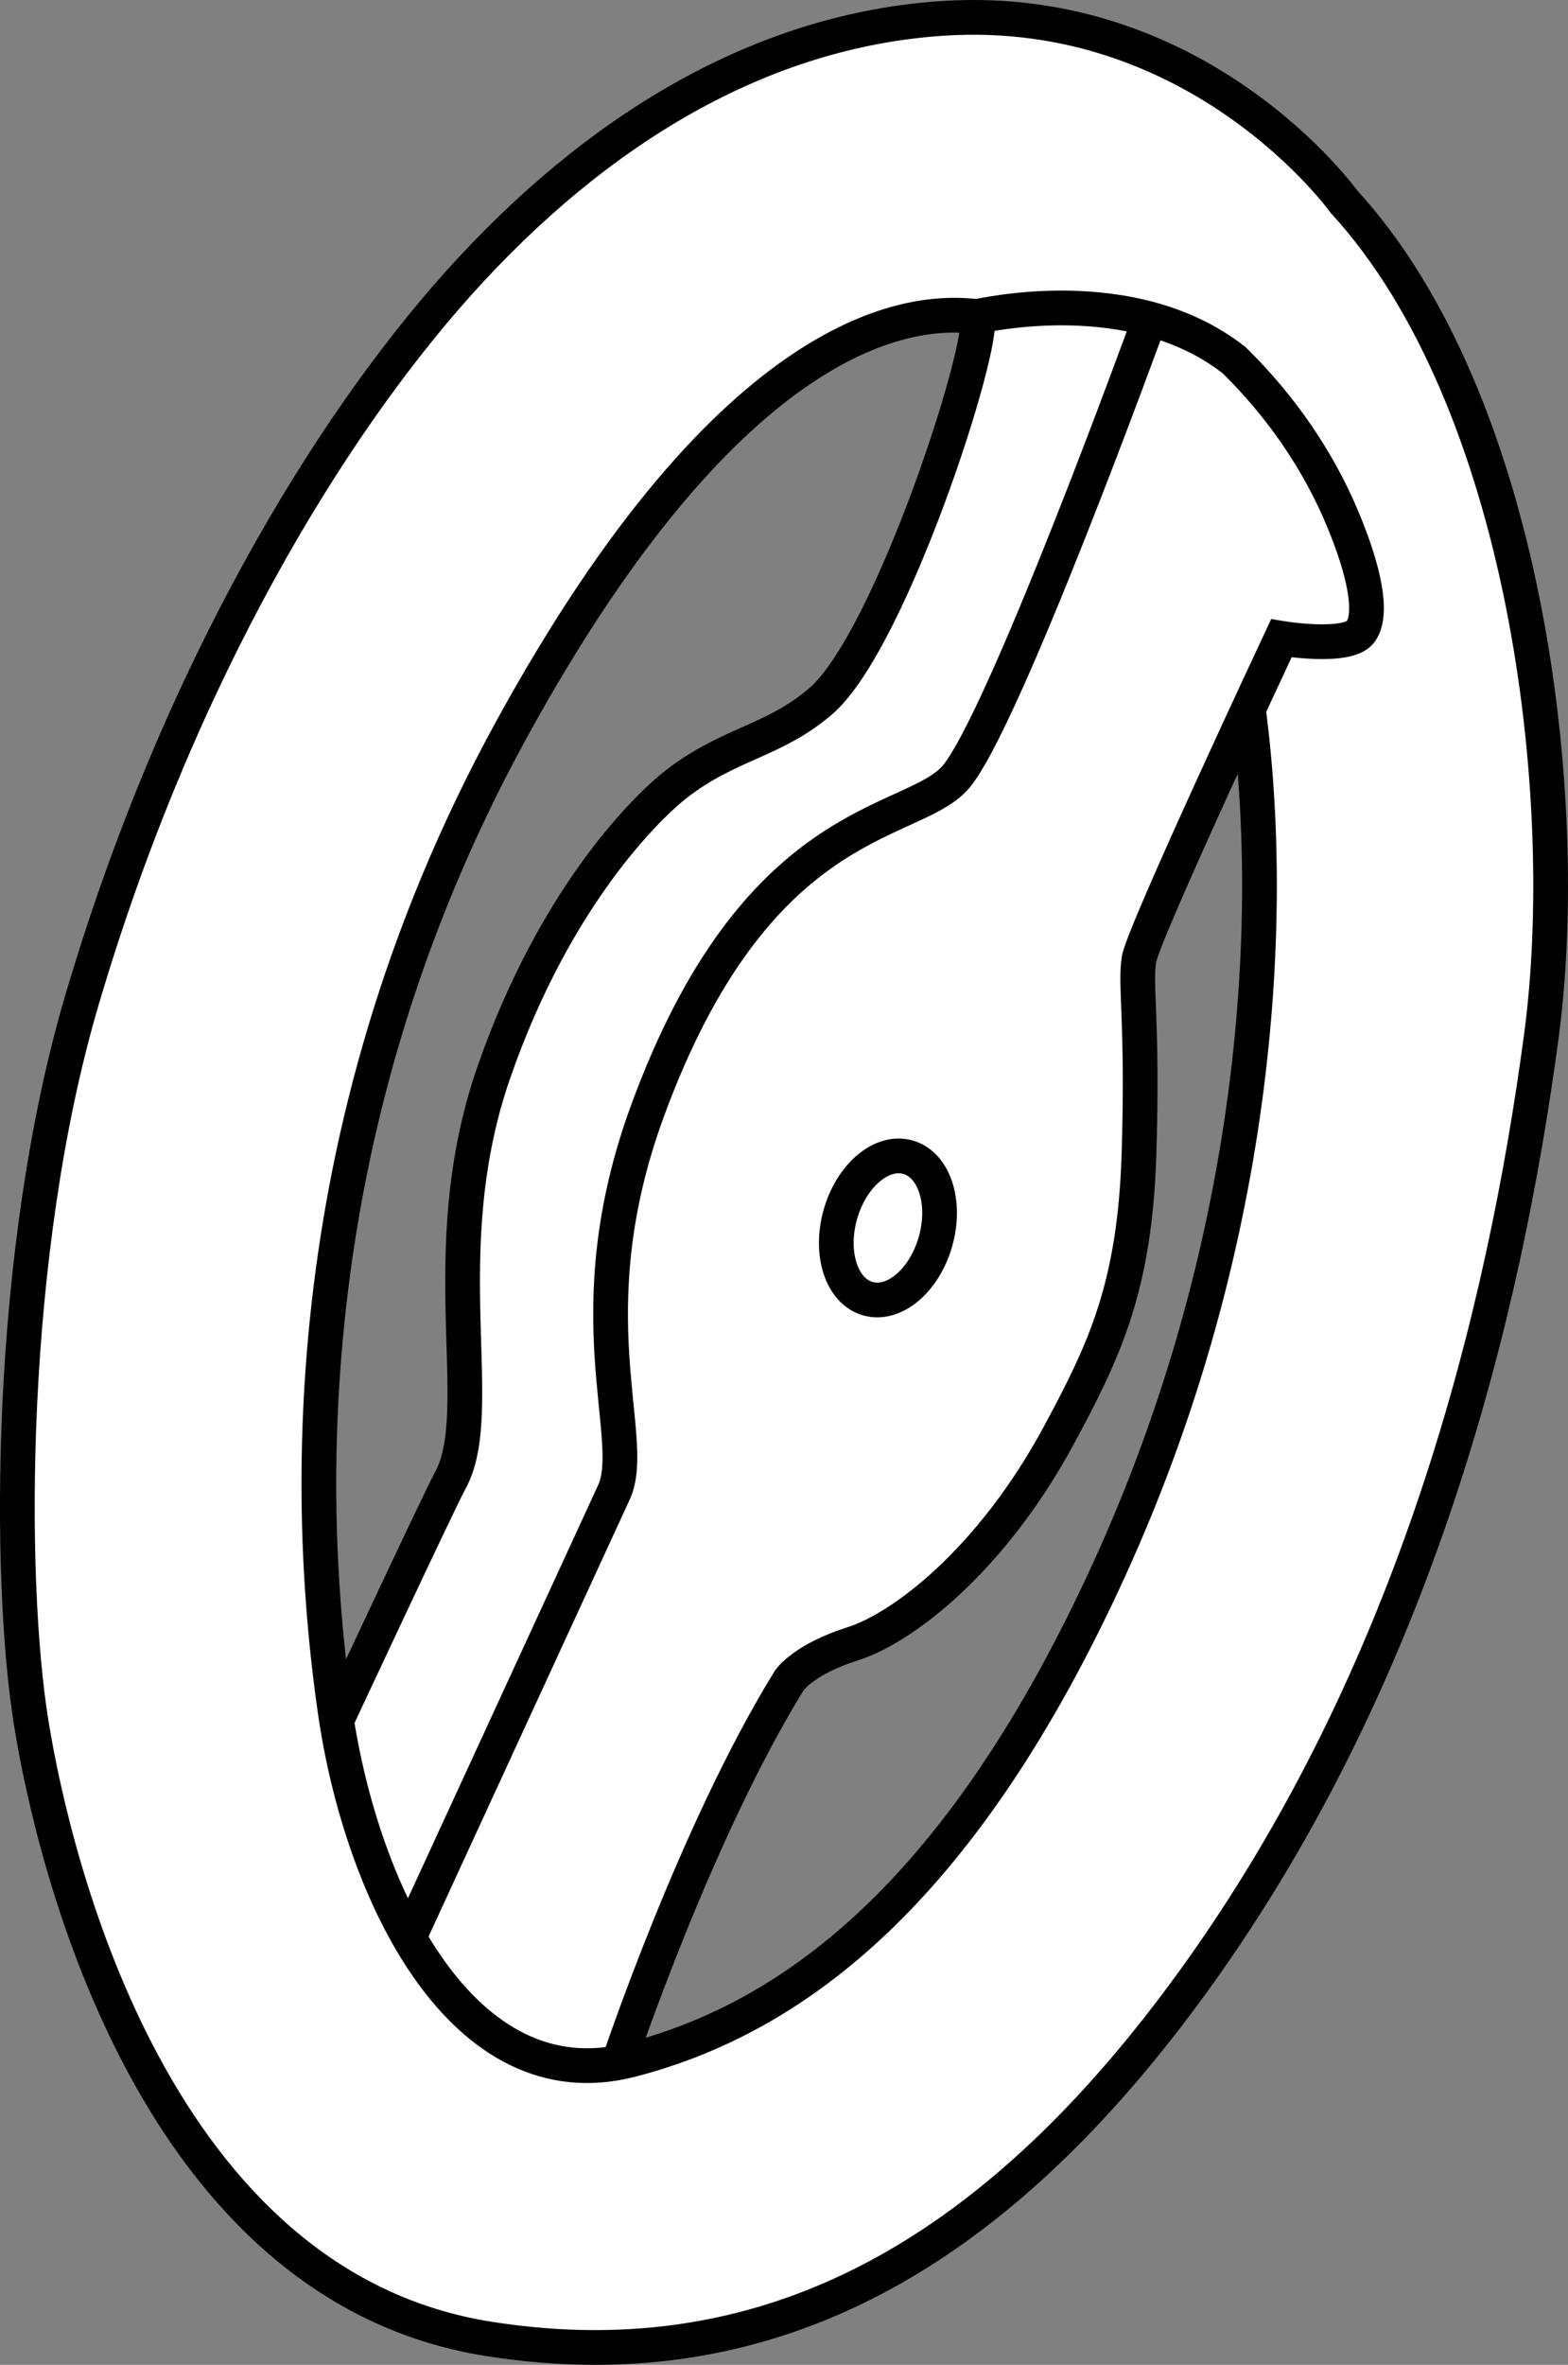
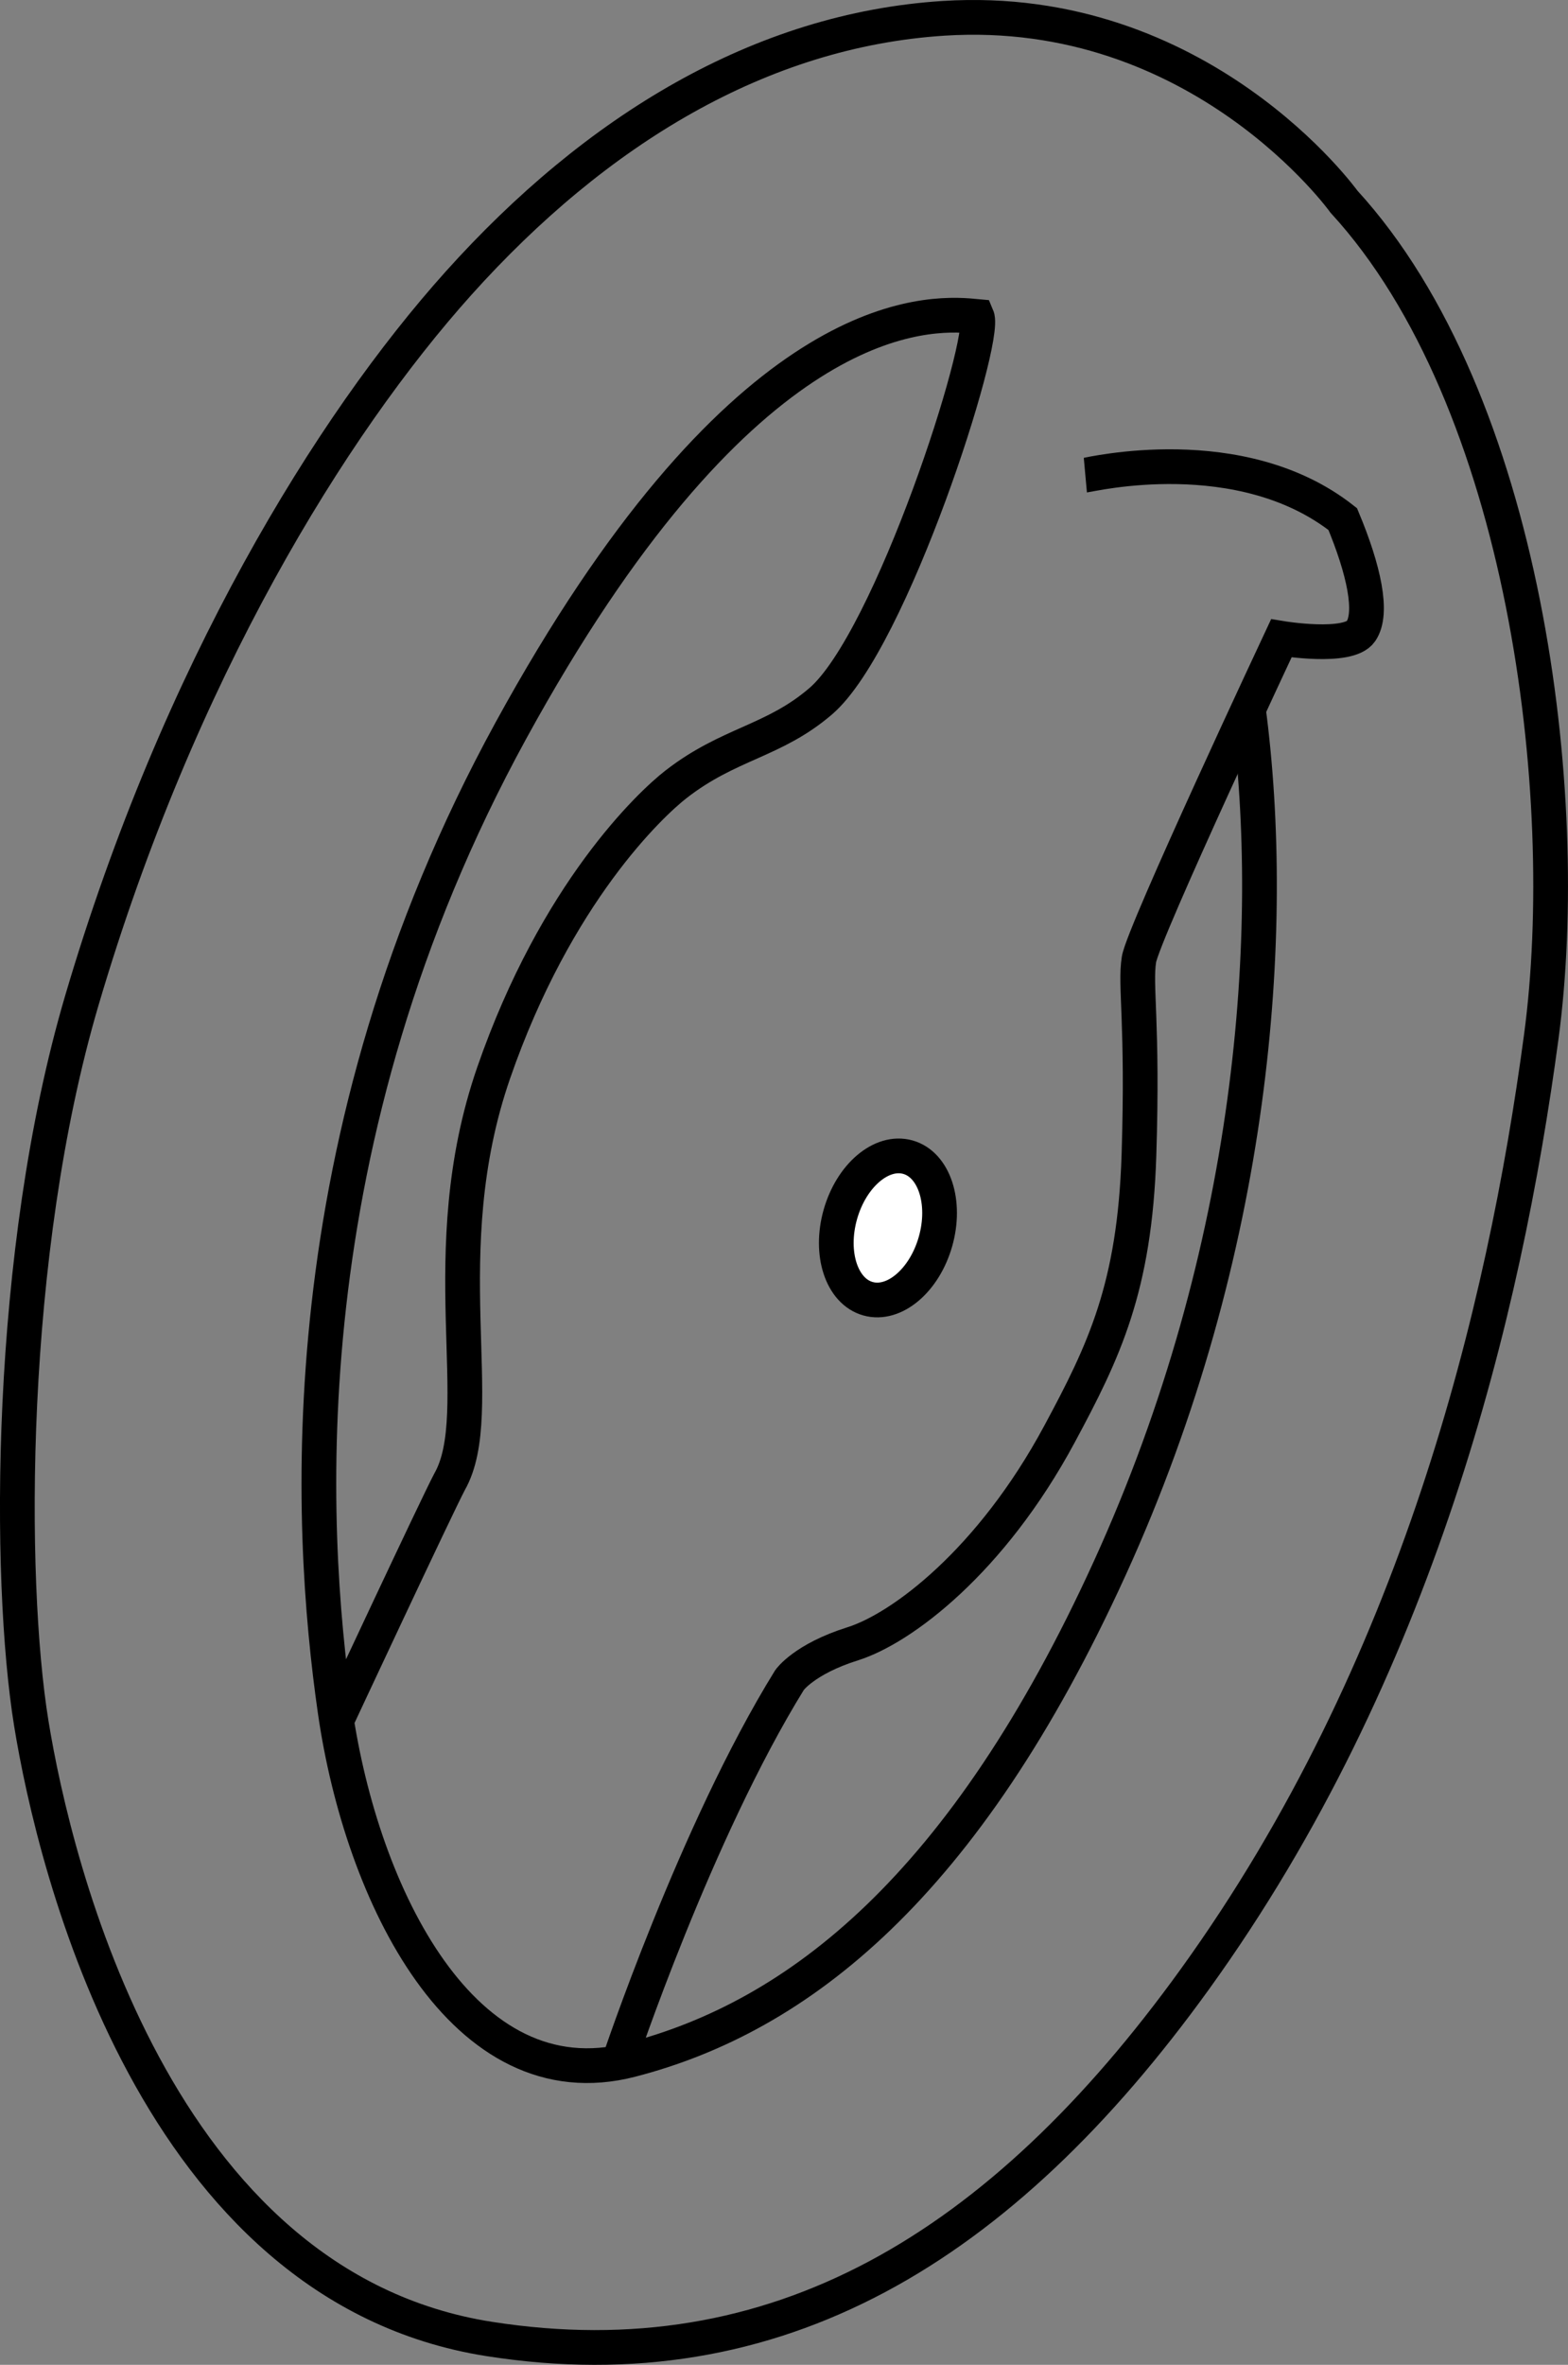
<svg xmlns="http://www.w3.org/2000/svg" version="1.1" id="image" x="0px" y="0px" width="36.126px" height="54.46px" viewBox="0 0 36.126 54.46" enable-background="new 0 0 36.126 54.46" xml:space="preserve">
  <rect x="0" y="0" width="36.126" height="54.46" fill="#808080" stroke="none" />
-   <path fill="#FFFFFF" d="M31.218,5.087c-0.253-0.429-0.257-0.443-0.253-0.429c-0.008-0.154-3.316-4.598-9.225-4.221  c-4.212,0.269-8.007,2.573-11.175,6.101c-2.938,3.272-6.448,8.949-8.678,16.515  c-1.721,5.838-1.701,13.341-1.166,16.644c0.535,3.303,2.864,12.98,10.556,14.183  c6.604,1.033,11.781-2.087,16.256-8.29c5.12-7.098,7.488-16.147,8.095-22.538  c0.346-3.644-0.683-10.407-0.826-11.314 M29.522,14.53c-0.102,0.584-0.677,1.045-0.76,1.633  c0.023-0.04,0.26,3.769,0.256,4.027c-0.062,3.421-0.408,5.931-1.198,9.366c-0.713,3.105-1.603,5.371-3.091,8.119  c-0.65,1.2-1.022,2.17-1.845,3.128c-0.058,0.067-0.458,0.432-0.6,0.583  c-0.132,0.204-0.195,0.499-0.333,0.697c-1.308,1.873-5.084,5.086-7.551,5.219  c-0.47,0.025,3.33-9.051,4.271-9.247c7.095-2.425,7.85-9.967,7.64-16.221  c-0.053-1.584,3.127-6.111,3.605-8.541c0.826-4.198-1.509-6.802-7.031-6.206c-0.48,0.052-1.941,6.267-3.992,8.83  c-2.003,1.538-3.038,1.726-4.811,3.639c-1.379,2.495-1.835,2.518-2.31,3.922c-0.616,1.824-0.848,7.031-1.023,9.383  c-0.048,0.651-2.995,6.585-2.995,6.585c-0.12-0.236-0.455-6.129-0.407-6.387c0.907-4.907-0.165-8.279,4.209-16.234  c0,0,5.47-9.915,10.955-9.538c2.827,0.194,5.822,0.981,6.402,4.058C29.352,13.684,29.931,12.193,29.522,14.53z" />
  <path fill="none" stroke="#000000" stroke-width="0.8" stroke-miterlimit="10" d="M30.965,4.645c0,0-3.305-4.601-9.226-4.223  c-4.212,0.269-8.007,2.573-11.175,6.101C7.627,9.795,4.117,15.472,1.886,23.038  c-1.721,5.838-1.701,13.341-1.166,16.644c0.535,3.303,2.864,12.98,10.556,14.183  c6.604,1.033,11.781-2.087,16.256-8.29c5.12-7.098,7.128-15.342,7.979-21.706  C36.254,18.32,35.147,9.205,30.965,4.645z" />
  <path fill="none" stroke="#000000" stroke-width="0.8" stroke-miterlimit="10" d="M22.509,7.288" />
-   <path fill="none" stroke="#000000" stroke-width="0.8" stroke-miterlimit="10" d="M11.771,16.823" />
-   <path fill="none" stroke="#000000" stroke-width="0.8" stroke-miterlimit="10" d="M14.255,47.499c0,0,1.77-5.31,3.935-8.809  c0,0,0.334-0.482,1.459-0.836s3.184-1.897,4.759-4.824c1.028-1.91,1.736-3.377,1.833-6.432  c0.097-3.055-0.097-3.891,0-4.502c0.097-0.611,3.28-7.396,3.28-7.396s1.544,0.257,1.833-0.161  c0.289-0.418,0.07-1.416-0.418-2.585c-0.558-1.338-1.402-2.575-2.498-3.655c-2.358-1.855-5.819-1.022-5.93-1.012" />
+   <path fill="none" stroke="#000000" stroke-width="0.8" stroke-miterlimit="10" d="M14.255,47.499c0,0,1.77-5.31,3.935-8.809  c0,0,0.334-0.482,1.459-0.836s3.184-1.897,4.759-4.824c1.028-1.91,1.736-3.377,1.833-6.432  c0.097-3.055-0.097-3.891,0-4.502c0.097-0.611,3.28-7.396,3.28-7.396s1.544,0.257,1.833-0.161  c0.289-0.418,0.07-1.416-0.418-2.585c-2.358-1.855-5.819-1.022-5.93-1.012" />
  <path fill="none" stroke="#000000" stroke-width="0.8" stroke-miterlimit="10" d="M28.762,16.333  c0.674,5.1,0.149,12.452-3.195,19.784s-7.171,10.323-11.03,11.32s-6.207-3.795-6.817-8.04  s-1.125-13.12,4.052-22.575s9.282-9.644,10.548-9.551c0.064,0.005,0.128,0.01,0.19,0.016  c0.238,0.555-1.981,7.468-3.599,8.86c-1.086,0.934-2.116,0.964-3.341,1.919c-0.573,0.446-2.756,2.484-4.196,6.64  s-0.099,7.809-1.016,9.418c-0.303,0.572-2.603,5.494-2.603,5.494" />
-   <path fill="none" stroke="#000000" stroke-width="0.8" stroke-miterlimit="10" d="M26.49,7.347c0,0-3.442,9.493-4.517,10.601  c-1.075,1.108-4.566,0.831-7.06,7.647c-1.698,4.64-0.222,7.47-0.753,8.738  c-0.419,0.909-4.738,10.288-4.738,10.288" />
  <ellipse transform="matrix(0.272 -0.962 0.962 0.272 -12.294 40.275)" fill="#FFFFFF" stroke="#000000" stroke-width="0.8" stroke-miterlimit="10" cx="20.461" cy="28.26" rx="1.694" ry="1.14" />
</svg>